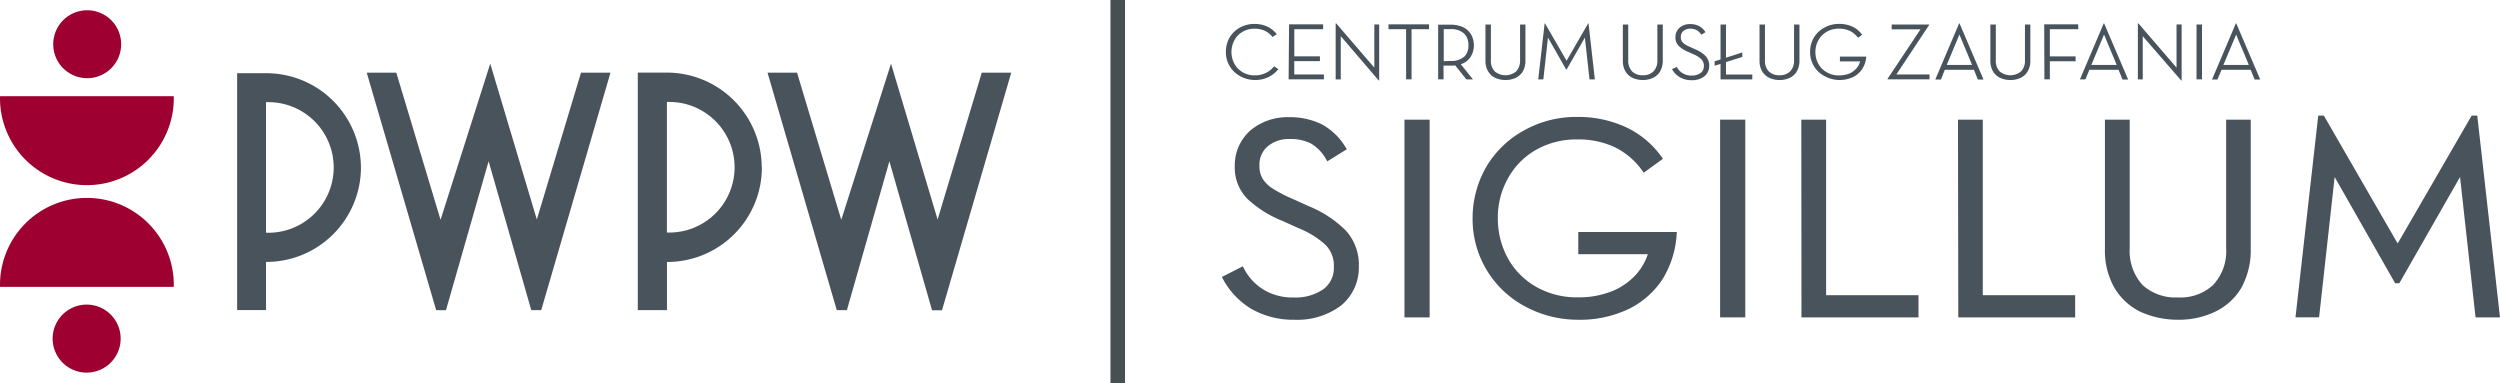
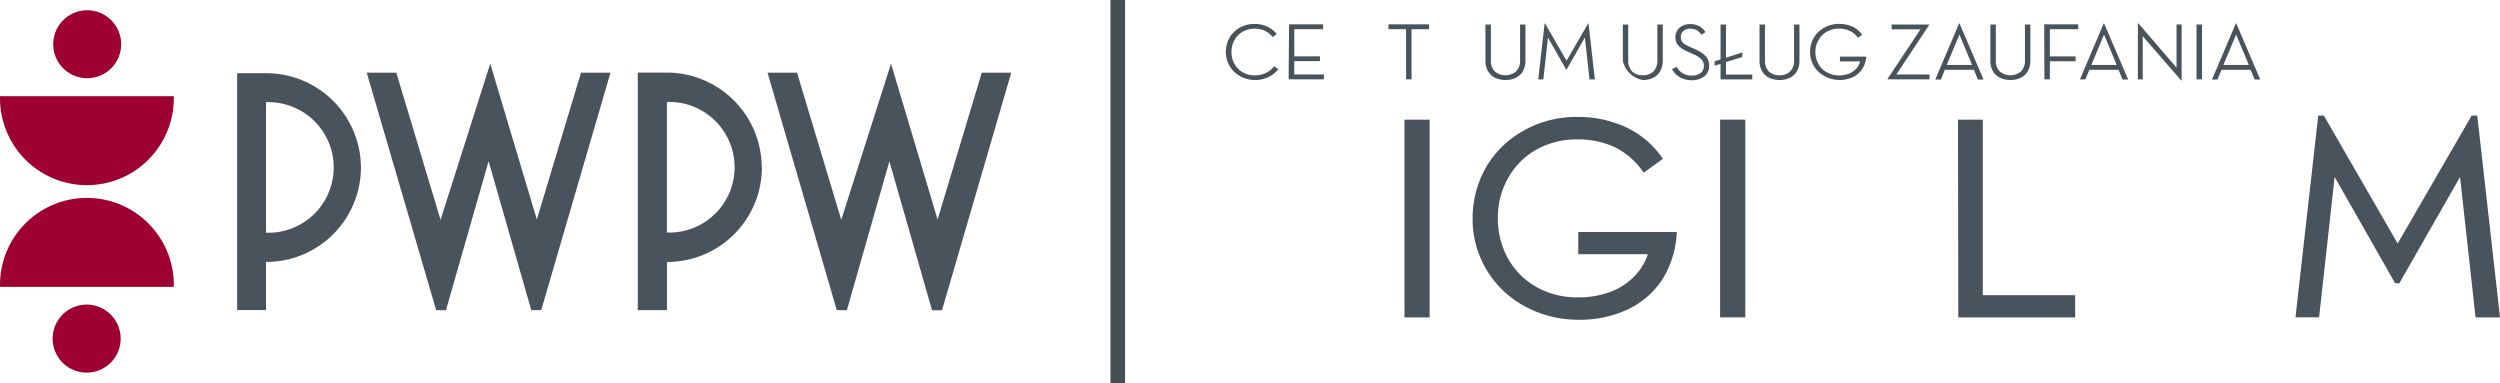
<svg xmlns="http://www.w3.org/2000/svg" width="260.334" height="39.885" viewBox="0 0 260.334 39.885">
  <g id="sigillum-logo" transform="translate(-43 -30.091)">
    <path id="Path_5" data-name="Path 5" d="M174.105,98.537l4.426-15.5,4.441,15.511h1.038l7.211-24.742h-3.069l-4.6,15.294L178.7,72.87l-5.18,16.264L168.915,73.81h-3.074l7.211,24.727Zm-42.769,0L124.105,73.81h3.079l4.608,15.324,5.175-16.264L141.818,89.1l4.6-15.294h3.069l-7.211,24.727h-1.038l-4.441-15.5-4.441,15.511Zm24.028-8.084a6.8,6.8,0,1,0,0-13.591Zm9.89-6.8a9.858,9.858,0,0,1-9.885,9.868v5.012h-3.038V73.8h3.038a9.894,9.894,0,0,1,9.869,9.878Zm-51.636,6.821a6.8,6.8,0,1,0,0-13.591Zm9.885-6.8a9.853,9.853,0,0,1-9.885,9.842v5.012H110.61V73.865h3.008A9.853,9.853,0,0,1,123.5,83.682Z" transform="translate(-42.916 -36.15)" fill="#48535b" />
    <path id="Path_6" data-name="Path 6" d="M79.941,90.669H61.848a9.049,9.049,0,1,1,18.093,0ZM74.462,65.407h0a3.537,3.537,0,1,1,0-.005ZM67.327,96.081a3.541,3.541,0,1,0,1.029-2.517A3.541,3.541,0,0,0,67.327,96.081ZM61.848,70.818a9.049,9.049,0,1,0,18.093,0Z" transform="translate(-18.845 -30.708)" fill="#9e0032" />
    <rect id="Rectangle_3" data-name="Rectangle 3" width="1.519" height="39.885" transform="translate(158.635 30.091)" fill="#464f52" />
-     <path id="Path_7" data-name="Path 7" d="M313.92,100.959a7.8,7.8,0,0,0,2.785,2.92,8.441,8.441,0,0,0,4.33,1.107A7.32,7.32,0,0,0,325.7,103.6a4.8,4.8,0,0,0,1.777-3.845,4.98,4.98,0,0,0-1.291-3.572,11.493,11.493,0,0,0-3.757-2.456l-1.666-.753a15.436,15.436,0,0,1-2.071-1.066,3.747,3.747,0,0,1-1.185-1.142,2.91,2.91,0,0,1-.38-1.571,2.776,2.776,0,0,1,.932-2.168,3.667,3.667,0,0,1,2.471-.859,4.942,4.942,0,0,1,2.405.505,4.648,4.648,0,0,1,1.661,1.7l1.519-.94a6.264,6.264,0,0,0-2.324-2.228,7.234,7.234,0,0,0-3.317-.717,5.735,5.735,0,0,0-3.8,1.309,4.543,4.543,0,0,0-1.519,3.456,4.325,4.325,0,0,0,1.266,3.269,11.277,11.277,0,0,0,3.5,2.188l1.666.753a9.8,9.8,0,0,1,2.871,1.758,3.35,3.35,0,0,1,1.013,2.577,3.029,3.029,0,0,1-1.185,2.526,5.376,5.376,0,0,1-3.312.94,6.133,6.133,0,0,1-3.21-.818,5.862,5.862,0,0,1-2.2-2.329Z" transform="translate(-143.274 -41.897)" fill="#48535b" stroke="#48535b" stroke-width="0.596" />
    <path id="Path_8" data-name="Path 8" d="M351.25,104.993h2.026V85H351.25Z" transform="translate(-161.7 -42.151)" fill="#48535b" stroke="#48535b" stroke-width="0.596" />
    <path id="Path_9" data-name="Path 9" d="M375.934,104.962a11.5,11.5,0,0,0,5.15-1.086,8.6,8.6,0,0,0,3.4-2.981,9.828,9.828,0,0,0,1.433-4.477h-9.647v1.718h7.348a6.507,6.507,0,0,1-1.246,2.43,7.209,7.209,0,0,1-2.532,1.9,9.641,9.641,0,0,1-3.95.758,8.841,8.841,0,0,1-4.436-1.122,8.042,8.042,0,0,1-3.038-3.032,8.9,8.9,0,0,1-1.119-4.35,8.613,8.613,0,0,1,1.119-4.375,7.89,7.89,0,0,1,3-3.032,8.74,8.74,0,0,1,4.37-1.127,9.23,9.23,0,0,1,4.117.839,7.961,7.961,0,0,1,2.952,2.506l1.519-1.1a9.172,9.172,0,0,0-3.631-2.981,11.487,11.487,0,0,0-4.882-1.01,10.754,10.754,0,0,0-5.363,1.349,9.991,9.991,0,0,0-3.8,3.618,10.36,10.36,0,0,0-1.433,5.3,9.985,9.985,0,0,0,5.276,8.887A11.262,11.262,0,0,0,375.934,104.962Z" transform="translate(-168.62 -41.873)" fill="#48535b" stroke="#48535b" stroke-width="0.596" />
    <path id="Path_10" data-name="Path 10" d="M416.16,104.993h2.026V85H416.16Z" transform="translate(-193.741 -42.151)" fill="#48535b" stroke="#48535b" stroke-width="0.596" />
-     <path id="Path_11" data-name="Path 11" d="M432.875,104.993h11.591V103.28h-9.621V85H432.86Z" transform="translate(-201.984 -42.151)" fill="#48535b" stroke="#48535b" stroke-width="0.596" />
    <path id="Path_12" data-name="Path 12" d="M465.11,104.993h11.576V103.28h-9.621V85H465.08Z" transform="translate(-217.889 -42.151)" fill="#48535b" stroke="#48535b" stroke-width="0.596" />
-     <path id="Path_13" data-name="Path 13" d="M502.589,105.24a8.458,8.458,0,0,0,3.737-.8,6.072,6.072,0,0,0,2.6-2.349,7.812,7.812,0,0,0,.952-3.9V85h-1.965V98.056a5.453,5.453,0,0,1-1.458,4.088,5.324,5.324,0,0,1-3.864,1.369,5.4,5.4,0,0,1-3.884-1.369,5.563,5.563,0,0,1-1.433-4.088V85h-1.985V98.2a7.465,7.465,0,0,0,.972,3.9,6.112,6.112,0,0,0,2.572,2.349A9.132,9.132,0,0,0,502.589,105.24Z" transform="translate(-232.798 -42.151)" fill="#48535b" stroke="#48535b" stroke-width="0.596" />
    <path id="Path_14" data-name="Path 14" d="M534.55,104.582h1.858L538.1,89.319l6.669,11.712h.086l6.694-11.712,1.686,15.264h1.945l-2.3-20.412h-.147l-7.875,13.612L537,84.17h-.147Z" transform="translate(-252.18 -41.741)" fill="#48535b" stroke="#48535b" stroke-width="0.596" />
    <path id="Path_15" data-name="Path 15" d="M316.927,70.521a3.227,3.227,0,0,0,1.413-.293,2.931,2.931,0,0,0,1.053-.839l-.441-.3a2.455,2.455,0,0,1-.861.7,2.623,2.623,0,0,1-1.145.248,2.435,2.435,0,0,1-1.251-.318,2.312,2.312,0,0,1-.861-.864,2.608,2.608,0,0,1-.005-2.491,2.241,2.241,0,0,1,.845-.864,2.4,2.4,0,0,1,1.225-.323A2.536,2.536,0,0,1,318,65.4a2.3,2.3,0,0,1,.8.647l.435-.3a2.743,2.743,0,0,0-.982-.783,3.172,3.172,0,0,0-1.337-.283,3.1,3.1,0,0,0-1.519.379,2.848,2.848,0,0,0-1.063,1.011,3.026,3.026,0,0,0-.4,1.516,2.823,2.823,0,0,0,1.469,2.526A3.216,3.216,0,0,0,316.927,70.521Z" transform="translate(-143.278 -32.098)" fill="#48535b" />
    <path id="Path_16" data-name="Path 16" d="M326.84,70.495h3.676v-.505h-3.089V68.6H330.1V68.1h-2.669V65.275h3V64.77h-3.545Z" transform="translate(-149.651 -32.143)" fill="#48535b" />
-     <path id="Path_17" data-name="Path 17" d="M340.992,70.512h.051V64.686h-.506v4.492l-3.97-4.608h-.056V70.4h.532V65.9Z" transform="translate(-154.424 -32.044)" fill="#48535b" />
    <path id="Path_18" data-name="Path 18" d="M349.213,70.495h.567V65.275H351.6V64.77H347.38v.505h1.833Z" transform="translate(-159.79 -32.143)" fill="#48535b" />
-     <path id="Path_19" data-name="Path 19" d="M359.95,68.962a1.975,1.975,0,0,0,1.013-.758,2.3,2.3,0,0,0,.071-2.319,1.923,1.923,0,0,0-.81-.768,3.136,3.136,0,0,0-1.352-.278H357.59v5.689h.562V69.1h.972a.924.924,0,0,0,.233-.03l1.17,1.465h.689Zm-1.777-.323V65.3h.689a1.993,1.993,0,0,1,1.438.47,1.6,1.6,0,0,1,.44,1.192,1.584,1.584,0,0,1-.41,1.187,2.029,2.029,0,0,1-1.448.465Z" transform="translate(-164.83 -32.177)" fill="#48535b" />
    <path id="Path_20" data-name="Path 20" d="M369.4,70.58a2.414,2.414,0,0,0,1.063-.227,1.74,1.74,0,0,0,.744-.672,2.256,2.256,0,0,0,.268-1.112V64.8h-.557v3.724a1.59,1.59,0,0,1-.42,1.167,1.743,1.743,0,0,1-2.208,0,1.563,1.563,0,0,1-.41-1.167V64.8h-.567v3.769a2.119,2.119,0,0,0,.279,1.112,1.745,1.745,0,0,0,.734.672A2.577,2.577,0,0,0,369.4,70.58Z" transform="translate(-169.627 -32.157)" fill="#48535b" />
    <path id="Path_21" data-name="Path 21" d="M378.17,70.4h.532l.481-4.355,1.9,3.34h.036l1.909-3.34.481,4.355h.557l-.658-5.826h-.04l-2.248,3.885-2.243-3.885h-.04Z" transform="translate(-174.988 -32.044)" fill="#48535b" />
-     <path id="Path_22" data-name="Path 22" d="M397.641,70.58a2.419,2.419,0,0,0,1.068-.227,1.724,1.724,0,0,0,.739-.672,2.255,2.255,0,0,0,.273-1.112V64.8h-.562v3.724a1.589,1.589,0,0,1-.415,1.167,1.521,1.521,0,0,1-1.1.394,1.552,1.552,0,0,1-1.109-.394,1.6,1.6,0,0,1-.41-1.167V64.8h-.562v3.769a2.165,2.165,0,0,0,.273,1.112,1.776,1.776,0,0,0,.734.672A2.592,2.592,0,0,0,397.641,70.58Z" transform="translate(-183.571 -32.157)" fill="#48535b" />
+     <path id="Path_22" data-name="Path 22" d="M397.641,70.58a2.419,2.419,0,0,0,1.068-.227,1.724,1.724,0,0,0,.739-.672,2.255,2.255,0,0,0,.273-1.112V64.8h-.562v3.724a1.589,1.589,0,0,1-.415,1.167,1.521,1.521,0,0,1-1.1.394,1.552,1.552,0,0,1-1.109-.394,1.6,1.6,0,0,1-.41-1.167V64.8h-.562v3.769A2.592,2.592,0,0,0,397.641,70.58Z" transform="translate(-183.571 -32.157)" fill="#48535b" />
    <path id="Path_23" data-name="Path 23" d="M405.68,69.408a2.17,2.17,0,0,0,.8.834,2.385,2.385,0,0,0,1.236.318,2.1,2.1,0,0,0,1.332-.4,1.378,1.378,0,0,0,.506-1.1,1.423,1.423,0,0,0-.37-1.01,3.226,3.226,0,0,0-1.068-.7l-.476-.217a4.224,4.224,0,0,1-.593-.3,1.012,1.012,0,0,1-.344-.328.828.828,0,0,1-.106-.445.8.8,0,0,1,.263-.621,1.05,1.05,0,0,1,.7-.243,1.4,1.4,0,0,1,.689.152,1.352,1.352,0,0,1,.481.475l.435-.268a1.8,1.8,0,0,0-.663-.632,2.029,2.029,0,0,0-.947-.207,1.638,1.638,0,0,0-1.084.374,1.313,1.313,0,0,0-.435.985,1.236,1.236,0,0,0,.365.935,3.161,3.161,0,0,0,1.013.621l.476.217a2.785,2.785,0,0,1,.82.505.964.964,0,0,1,.289.738.868.868,0,0,1-.339.717,1.567,1.567,0,0,1-.942.268,1.709,1.709,0,0,1-.917-.237,1.653,1.653,0,0,1-.628-.662Z" transform="translate(-188.568 -32.117)" fill="#48535b" />
    <path id="Path_24" data-name="Path 24" d="M415.63,68.711l1.7-.536V67.71l-1.7.546V64.8h-.567v3.638l-.613.192v.46l.613-.192v1.617h3.307v-.505H415.63Z" transform="translate(-192.897 -32.157)" fill="#48535b" />
    <path id="Path_25" data-name="Path 25" d="M425.751,70.58a2.42,2.42,0,0,0,1.068-.227,1.7,1.7,0,0,0,.739-.672,2.205,2.205,0,0,0,.273-1.112V64.8h-.562v3.724a1.569,1.569,0,0,1-.415,1.167,1.521,1.521,0,0,1-1.1.394,1.552,1.552,0,0,1-1.109-.394,1.58,1.58,0,0,1-.405-1.167V64.8h-.567v3.769a2.165,2.165,0,0,0,.274,1.112,1.756,1.756,0,0,0,.739.672A2.537,2.537,0,0,0,425.751,70.58Z" transform="translate(-197.447 -32.157)" fill="#48535b" />
    <path id="Path_26" data-name="Path 26" d="M437.073,70.515a3.333,3.333,0,0,0,1.474-.308,2.439,2.439,0,0,0,.967-.854,2.8,2.8,0,0,0,.41-1.278h-2.745v.505h2.1a1.839,1.839,0,0,1-.359.7,2.1,2.1,0,0,1-.714.541,2.805,2.805,0,0,1-1.129.217,2.466,2.466,0,0,1-1.261-.323,2.267,2.267,0,0,1-.871-.864,2.522,2.522,0,0,1-.319-1.238,2.472,2.472,0,0,1,.324-1.258,2.266,2.266,0,0,1,.856-.864,2.486,2.486,0,0,1,1.246-.323,2.568,2.568,0,0,1,1.175.243,2.28,2.28,0,0,1,.836.707l.43-.313a2.575,2.575,0,0,0-1.013-.849,3.293,3.293,0,0,0-1.393-.283,3.1,3.1,0,0,0-1.519.384,2.809,2.809,0,0,0-1.084,1.011,2.89,2.89,0,0,0-.41,1.516,2.819,2.819,0,0,0,.415,1.516,2.857,2.857,0,0,0,1.089,1.011A3.242,3.242,0,0,0,437.073,70.515Z" transform="translate(-202.581 -32.093)" fill="#48535b" />
    <path id="Path_27" data-name="Path 27" d="M450,70.509h4.375V70h-3.453l3.433-5.184V64.8H450.43v.505h3L450,70.459Z" transform="translate(-210.445 -32.157)" fill="#48535b" />
    <path id="Path_28" data-name="Path 28" d="M460.812,69.405h3.038l.41,1.011h.587l-2.5-5.846h-.04l-2.481,5.846h.592Zm2.841-.505h-2.638l1.322-3.163s.051.116.142.328l.324.788c.132.308.258.616.39.93l.329.788c.081.227.127.328.132.344Z" transform="translate(-215.297 -32.044)" fill="#48535b" />
    <path id="Path_29" data-name="Path 29" d="M473.231,70.58a2.42,2.42,0,0,0,1.068-.227,1.7,1.7,0,0,0,.739-.672,2.2,2.2,0,0,0,.273-1.112V64.8h-.562v3.724a1.568,1.568,0,0,1-.415,1.167,1.745,1.745,0,0,1-2.208,0,1.564,1.564,0,0,1-.41-1.167V64.8h-.567v3.769a2.162,2.162,0,0,0,.273,1.112,1.756,1.756,0,0,0,.739.672A2.572,2.572,0,0,0,473.231,70.58Z" transform="translate(-220.884 -32.157)" fill="#48535b" />
    <path id="Path_30" data-name="Path 30" d="M482.24,70.495h.567v-1.88h2.684V68.11h-2.684V65.275h2.957V64.77H482.22Z" transform="translate(-226.349 -32.143)" fill="#48535b" />
    <path id="Path_31" data-name="Path 31" d="M490.552,69.405h3.038l.41,1.011h.587l-2.5-5.846h-.04L489.57,70.4h.567Zm2.841-.505h-2.638l1.322-3.163s.051.116.142.328.193.47.324.788.258.616.39.93.238.571.329.788.127.328.132.344Z" transform="translate(-229.977 -32.044)" fill="#48535b" />
    <path id="Path_32" data-name="Path 32" d="M505.987,70.512h.051V64.686h-.532v4.492l-3.97-4.608h-.056V70.4h.506V65.9Z" transform="translate(-235.856 -32.044)" fill="#48535b" />
    <path id="Path_33" data-name="Path 33" d="M513.54,70.509h.572V64.8h-.572Z" transform="translate(-241.809 -32.157)" fill="#48535b" />
    <path id="Path_34" data-name="Path 34" d="M517.722,69.405h3.038l.41,1.011h.587l-2.5-5.846h-.041l-2.481,5.846h.562Zm2.836-.505H517.92l1.327-3.163s.046.116.137.328l.324.788c.132.308.258.616.4.93l.324.788c.081.227.127.328.132.344Z" transform="translate(-243.389 -32.044)" fill="#48535b" />
  </g>
</svg>